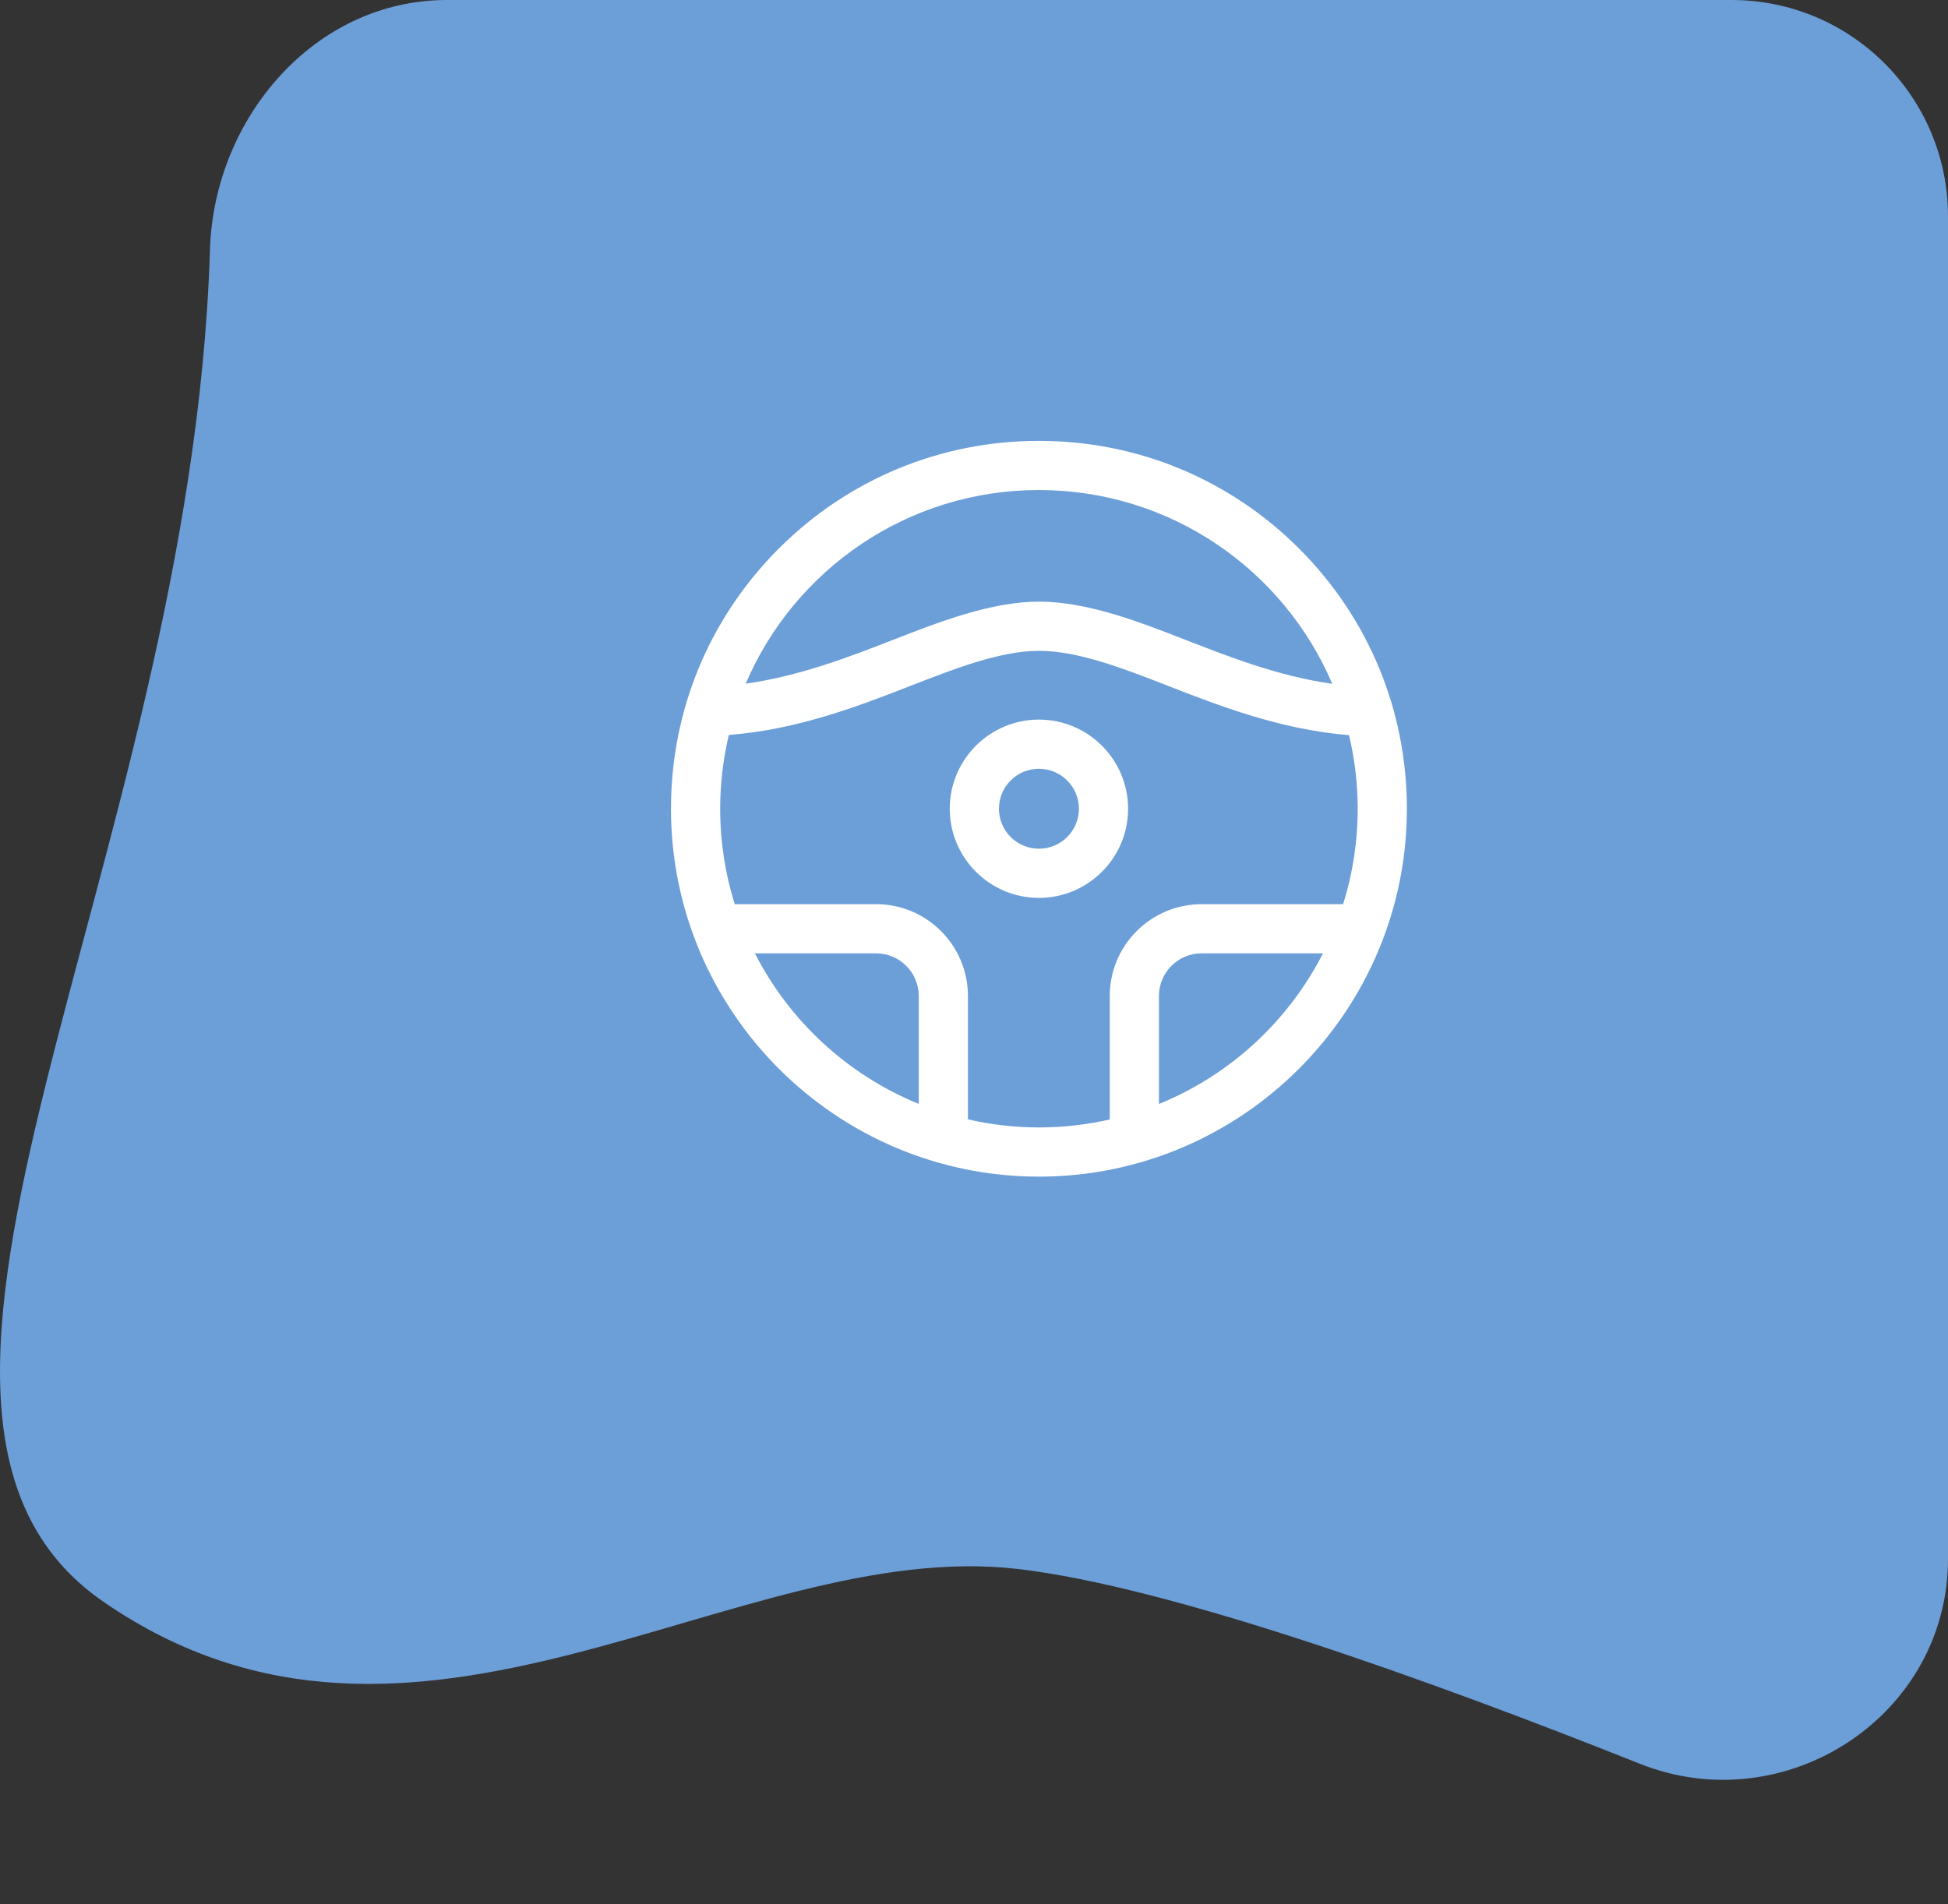
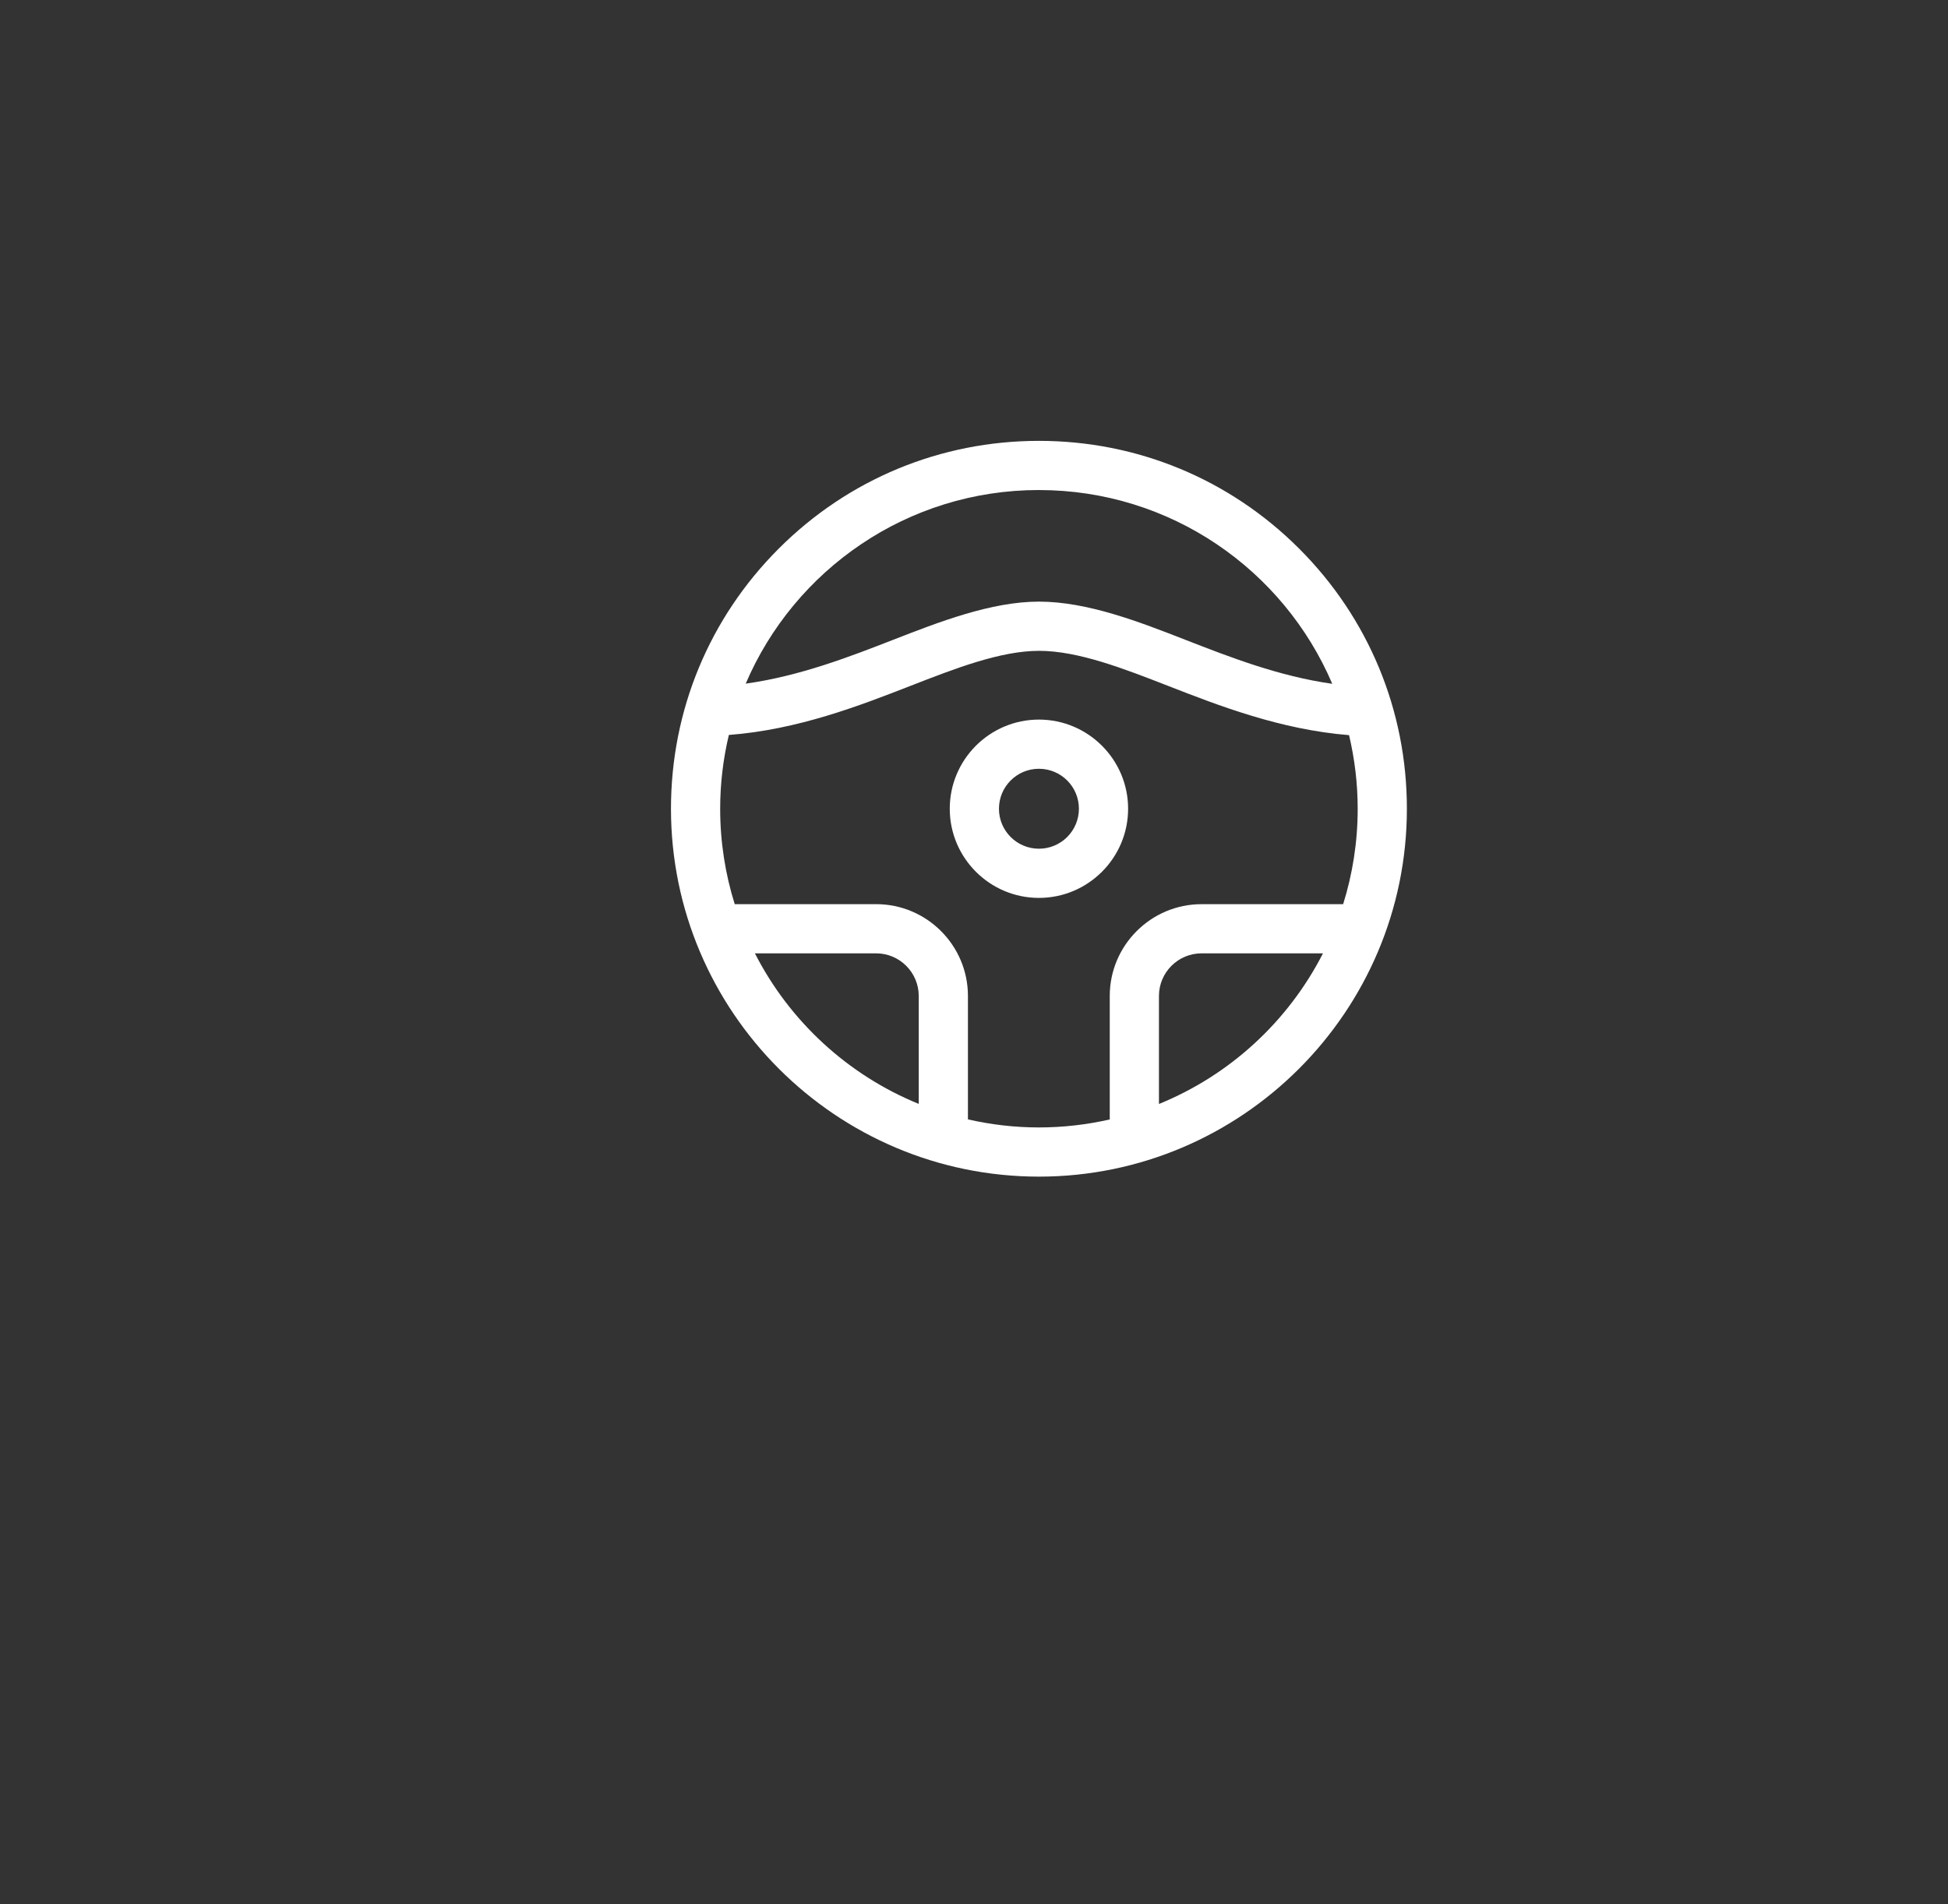
<svg xmlns="http://www.w3.org/2000/svg" fill="none" height="88" viewBox="0 0 90 88" width="90">
  <rect x="0" y="0" width="90" height="88" fill="#333333" stroke="none" />
-   <path d="m9.701 11.53c.189-6.092 4.85-11.53 10.945-11.53h59.354c5.523 0 10 4.477 10 10v62.033c0 7.257-7.507 12.154-14.248 9.467-9.568-3.814-21.676-8.184-28.752-9-13.004-1.5-27.798 11.5-42.246 1.5-12.741-8.818 4.066-34.119 4.948-62.47z" fill="#6c9ed8" />
-   <path d="m48 39.219c-1.02 0-1.847-.827-1.847-1.847 0-1.02.827-1.847 1.847-1.847s1.847.827 1.847 1.847c0 1.02-.827 1.847-1.847 1.847zm4.12-1.847c0-2.272-1.848-4.12-4.12-4.12-2.272 0-4.12 1.848-4.12 4.12 0 2.272 1.848 4.12 4.12 4.12 2.272 0 4.12-1.848 4.12-4.12zm1.425 13.643v-4.992c0-1.086.884-1.969 1.97-1.969h5.608c-1.602 3.138-4.293 5.625-7.578 6.961zm-8.825.712v-5.704c0-2.339-1.903-4.242-4.243-4.242h-6.532c-.436-1.393-.672-2.873-.672-4.41 0-1.174.141-2.314.401-3.409 3.187-.241 6.055-1.358 8.391-2.268 2.041-.796 4.151-1.619 5.94-1.619 1.81 0 3.918.822 5.956 1.617 2.331.909 5.193 2.025 8.367 2.279.258 1.092.399 2.23.399 3.401 0 1.536-.236 3.017-.672 4.41h-6.54c-2.34 0-4.243 1.903-4.243 4.242v5.706c-1.053.239-2.147.369-3.272.369-1.128-0-2.225-.131-3.28-.372zm-9.842-7.673h5.599c1.086 0 1.97.883 1.97 1.969v4.988c-3.281-1.337-5.969-3.822-7.569-6.957zm13.122-21.409c6.085-0 11.306 3.69 13.552 8.954-2.46-.348-4.725-1.23-6.764-2.025-2.13-.831-4.544-1.773-6.787-1.773-2.211 0-4.628.943-6.76 1.774-1.946.758-4.287 1.669-6.788 2.016 2.247-5.26 7.467-8.947 13.548-8.947zm12.021 2.706c-3.211-3.211-7.48-4.979-12.021-4.979h-0c-4.541-0-8.81 1.768-12.021 4.979-3.211 3.211-4.979 7.48-4.979 12.021 0 9.373 7.626 16.999 16.999 17 9.374 0 17-7.626 17.001-17 0-4.54-1.768-8.81-4.979-12.021z" fill="#fff" />
+   <path d="m48 39.219c-1.02 0-1.847-.827-1.847-1.847 0-1.02.827-1.847 1.847-1.847s1.847.827 1.847 1.847c0 1.02-.827 1.847-1.847 1.847m4.12-1.847c0-2.272-1.848-4.12-4.12-4.12-2.272 0-4.12 1.848-4.12 4.12 0 2.272 1.848 4.12 4.12 4.12 2.272 0 4.12-1.848 4.12-4.12zm1.425 13.643v-4.992c0-1.086.884-1.969 1.97-1.969h5.608c-1.602 3.138-4.293 5.625-7.578 6.961zm-8.825.712v-5.704c0-2.339-1.903-4.242-4.243-4.242h-6.532c-.436-1.393-.672-2.873-.672-4.41 0-1.174.141-2.314.401-3.409 3.187-.241 6.055-1.358 8.391-2.268 2.041-.796 4.151-1.619 5.94-1.619 1.81 0 3.918.822 5.956 1.617 2.331.909 5.193 2.025 8.367 2.279.258 1.092.399 2.23.399 3.401 0 1.536-.236 3.017-.672 4.41h-6.54c-2.34 0-4.243 1.903-4.243 4.242v5.706c-1.053.239-2.147.369-3.272.369-1.128-0-2.225-.131-3.28-.372zm-9.842-7.673h5.599c1.086 0 1.97.883 1.97 1.969v4.988c-3.281-1.337-5.969-3.822-7.569-6.957zm13.122-21.409c6.085-0 11.306 3.69 13.552 8.954-2.46-.348-4.725-1.23-6.764-2.025-2.13-.831-4.544-1.773-6.787-1.773-2.211 0-4.628.943-6.76 1.774-1.946.758-4.287 1.669-6.788 2.016 2.247-5.26 7.467-8.947 13.548-8.947zm12.021 2.706c-3.211-3.211-7.48-4.979-12.021-4.979h-0c-4.541-0-8.81 1.768-12.021 4.979-3.211 3.211-4.979 7.48-4.979 12.021 0 9.373 7.626 16.999 16.999 17 9.374 0 17-7.626 17.001-17 0-4.54-1.768-8.81-4.979-12.021z" fill="#fff" />
</svg>